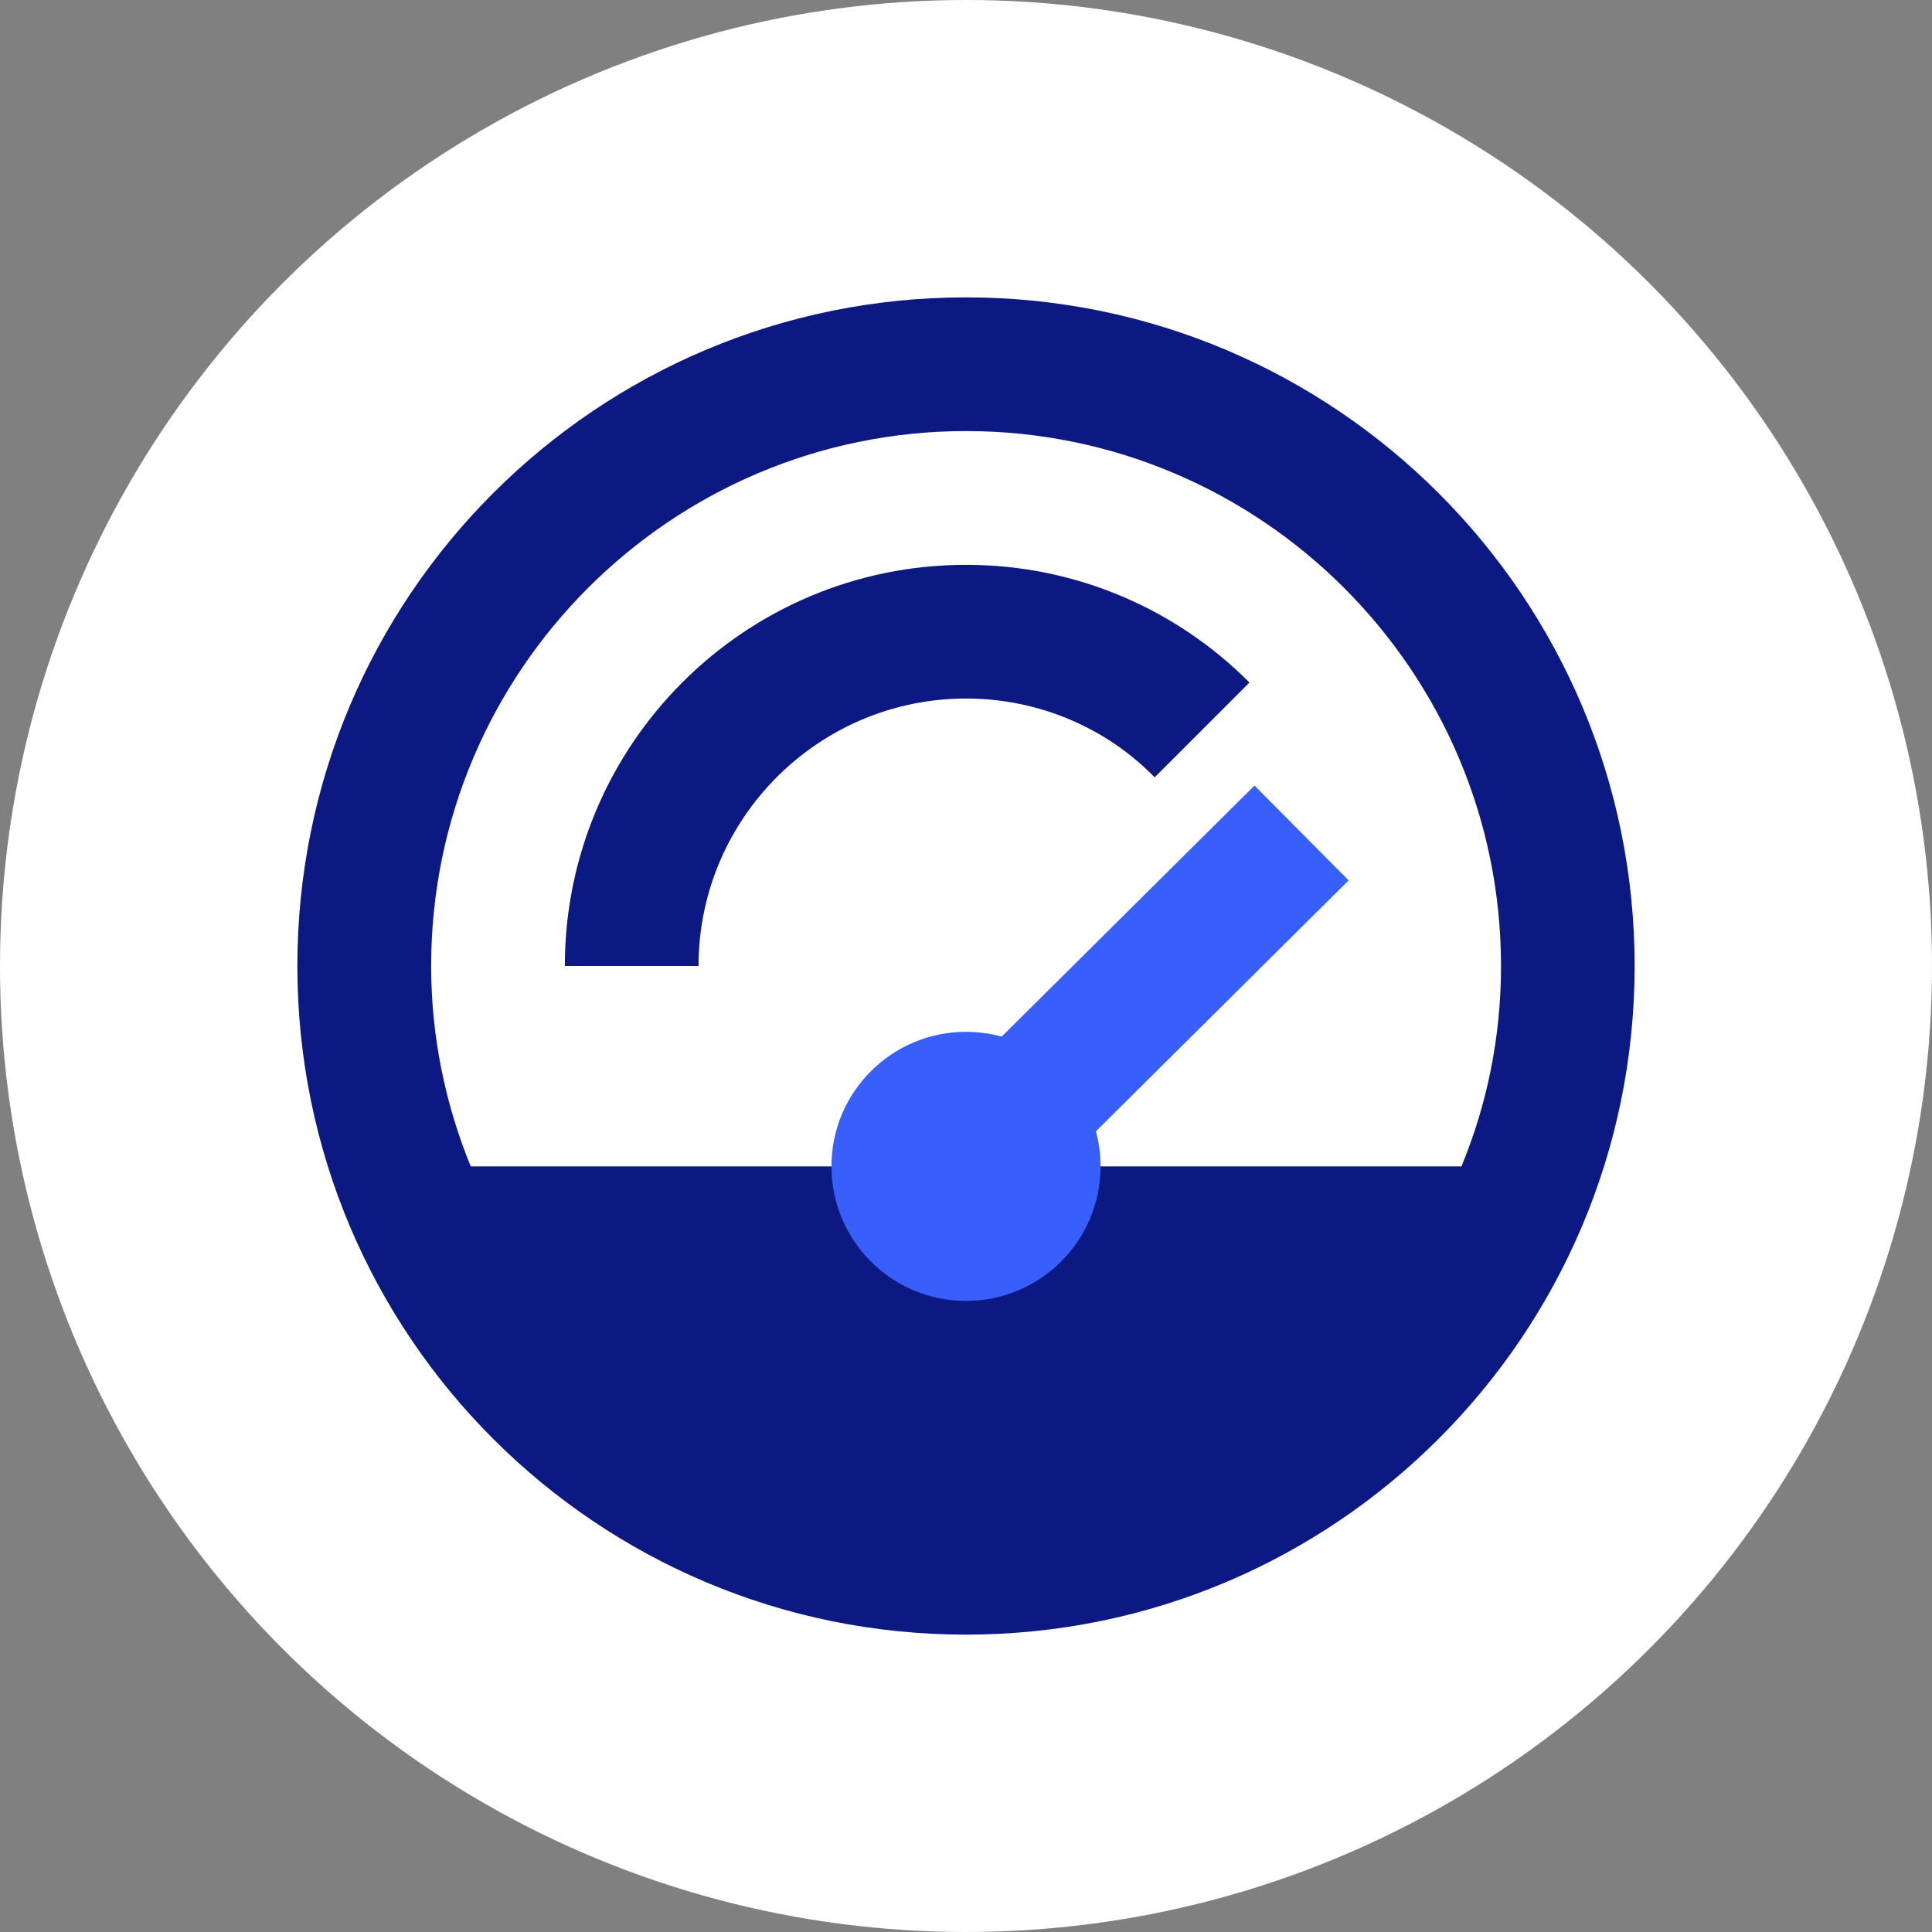
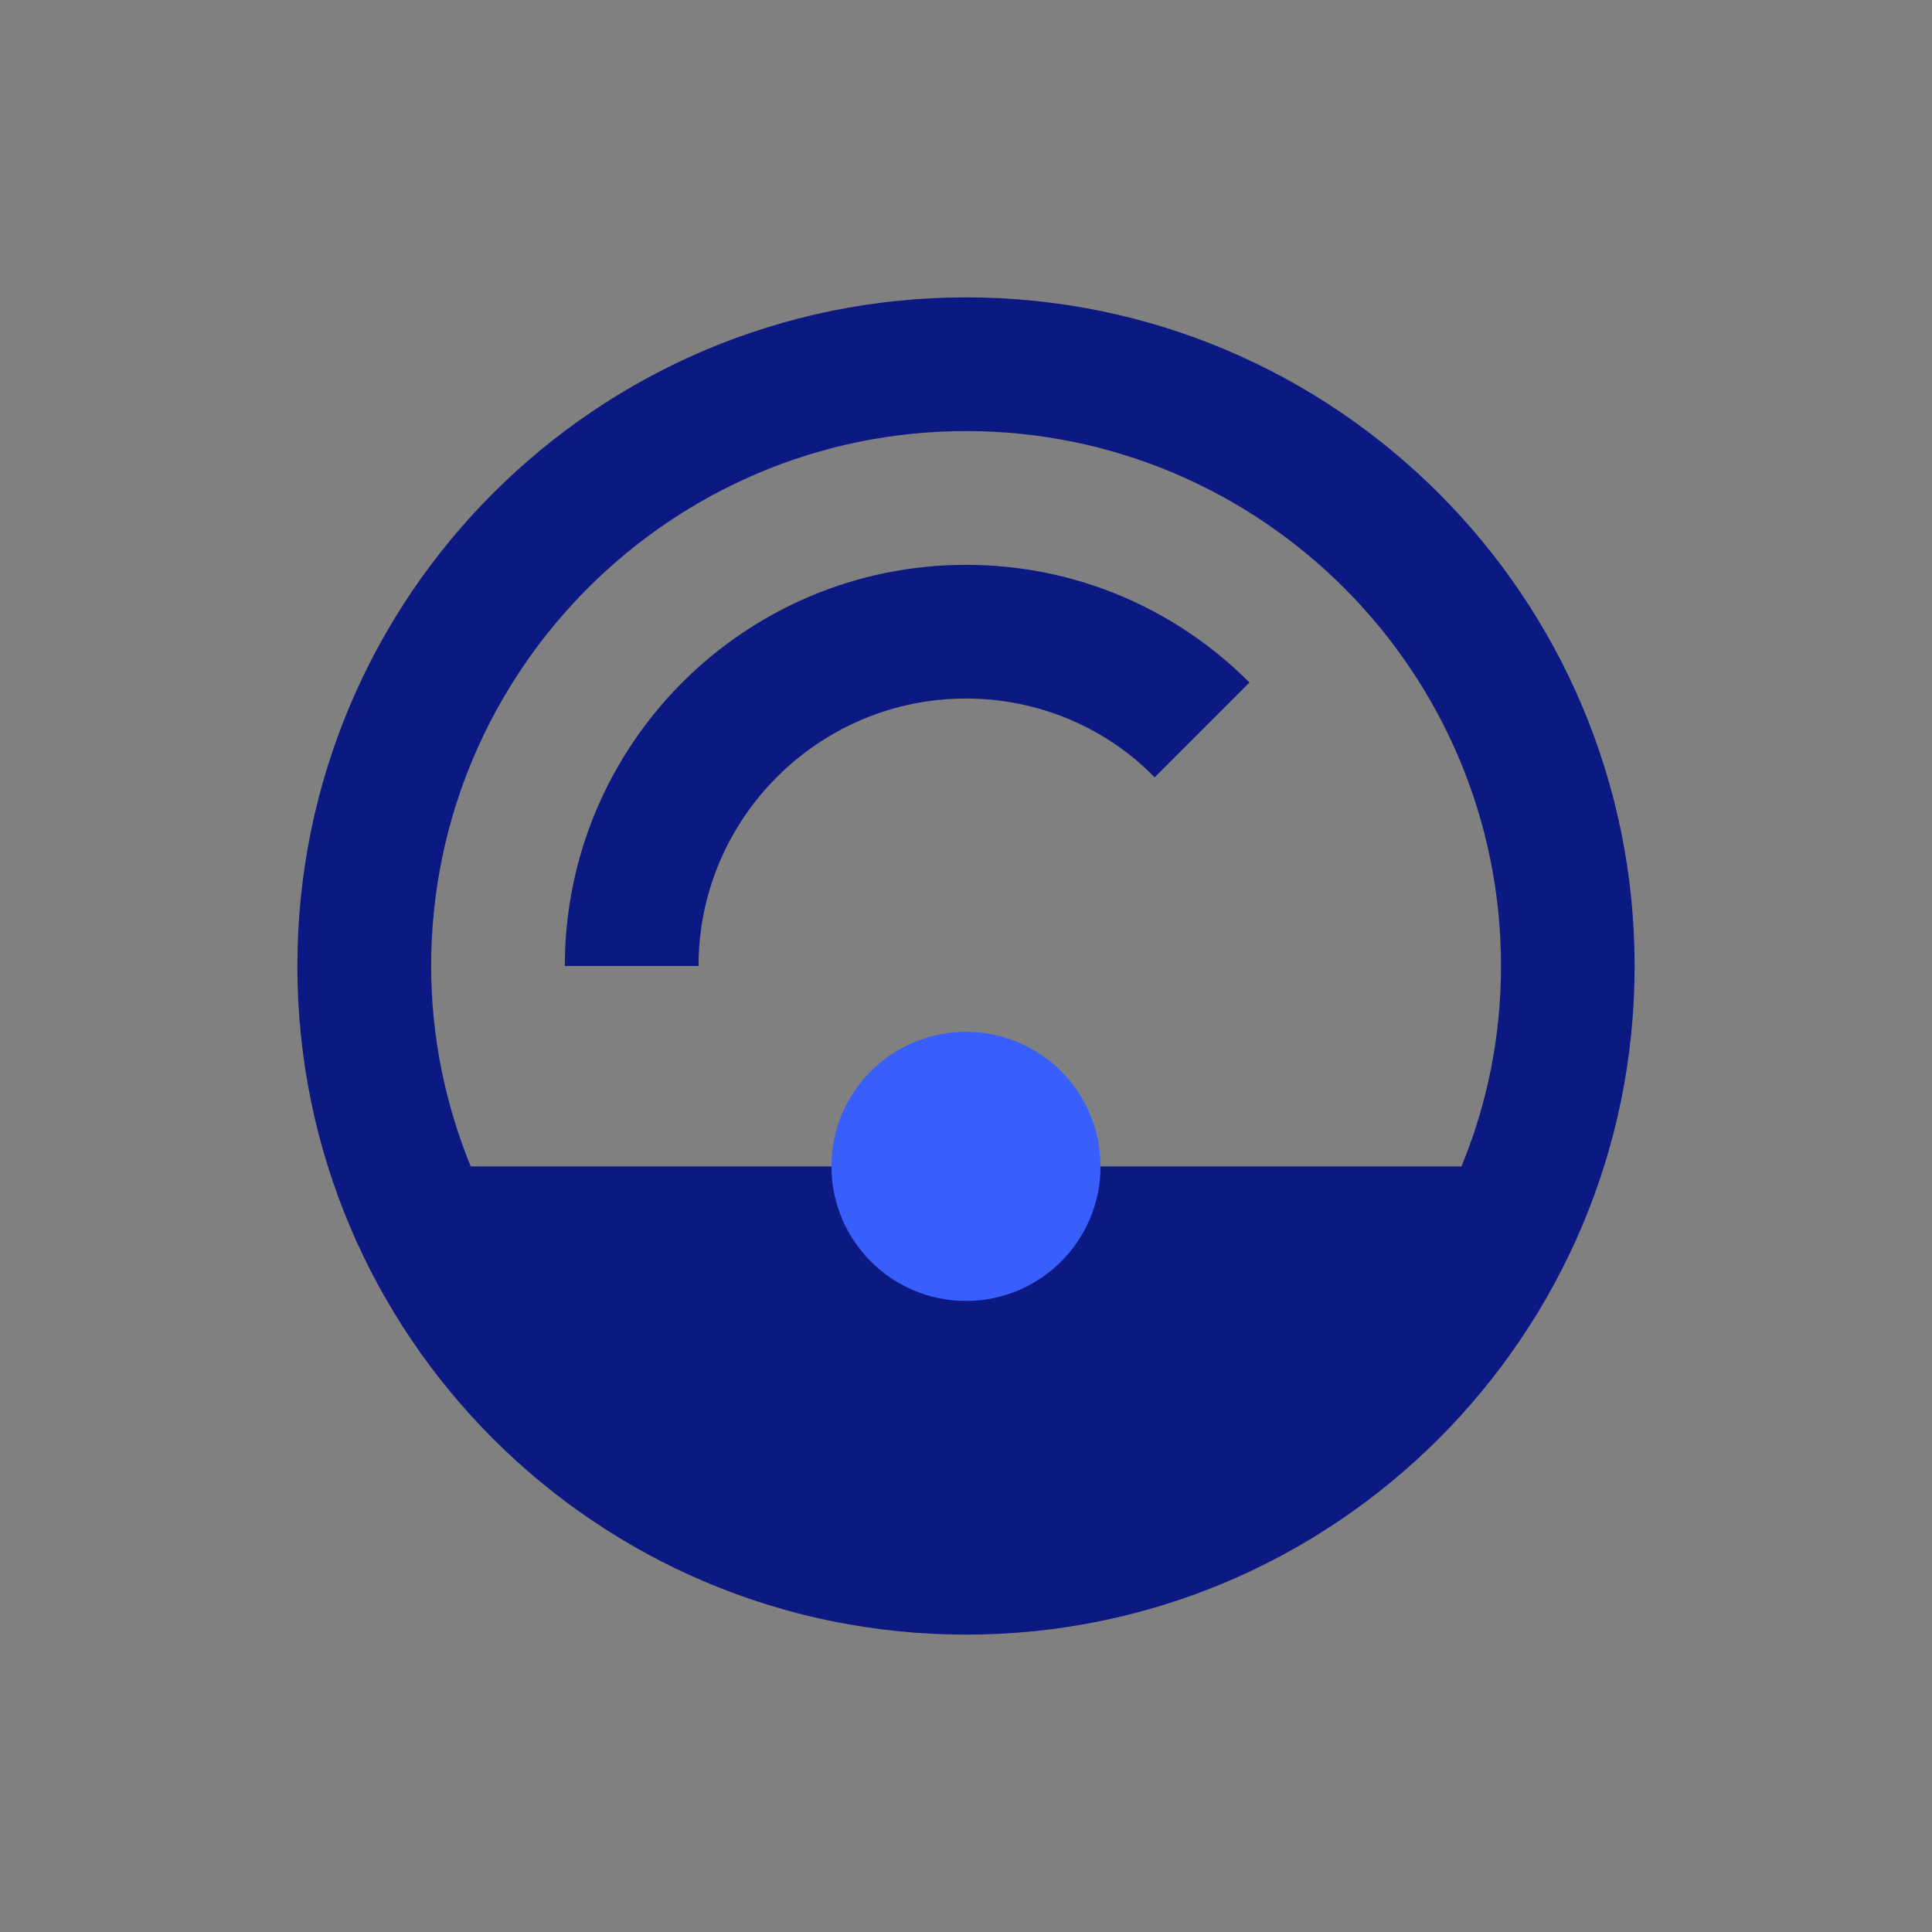
<svg xmlns="http://www.w3.org/2000/svg" id="Camada_2" data-name="Camada 2" viewBox="0 0 250 250">
  <rect x="0" y="0" width="250" height="250" fill="#808080" stroke="none" />
  <defs>
    <style> .cls-1 { fill: #fff; } .cls-2 { fill: #385ffb; } .cls-3 { fill: #0d1982; } </style>
  </defs>
  <g id="Camada_1-2" data-name="Camada 1">
    <g>
-       <circle class="cls-1" cx="125" cy="125" r="125" />
      <g>
        <g>
          <path class="cls-3" d="M125,73.09c-28.66,0-51.91,23.26-51.91,51.91h17.3c0-19.1,15.55-34.61,34.61-34.61,9.51,0,18.27,3.88,24.41,10.2l12.27-12.27c-9.37-9.41-22.33-15.23-36.68-15.23Z" />
          <path class="cls-3" d="M125,38.48c-47.76,0-86.52,38.67-86.52,86.52s38.76,86.52,86.52,86.52,86.52-38.76,86.52-86.52-38.76-86.52-86.52-86.52ZM109.96,142.3c-1.57,2.63-2.26,5.63-2.26,8.63h-46.79c-3.28-8.03-5.12-16.8-5.12-25.93,0-38.16,31.06-69.22,69.22-69.22s69.22,31.06,69.22,69.22c0,9.18-1.8,17.9-5.12,25.93h-46.79" />
        </g>
-         <path class="cls-2" d="M142.3,150.93c0-1.48-.18-3-.6-4.43l32.81-32.58-12.18-12.27-32.81,32.58c-7.11-1.98-15.23.78-19.57,8.08" />
        <circle class="cls-2" cx="125" cy="150.93" r="17.41" />
      </g>
    </g>
  </g>
</svg>